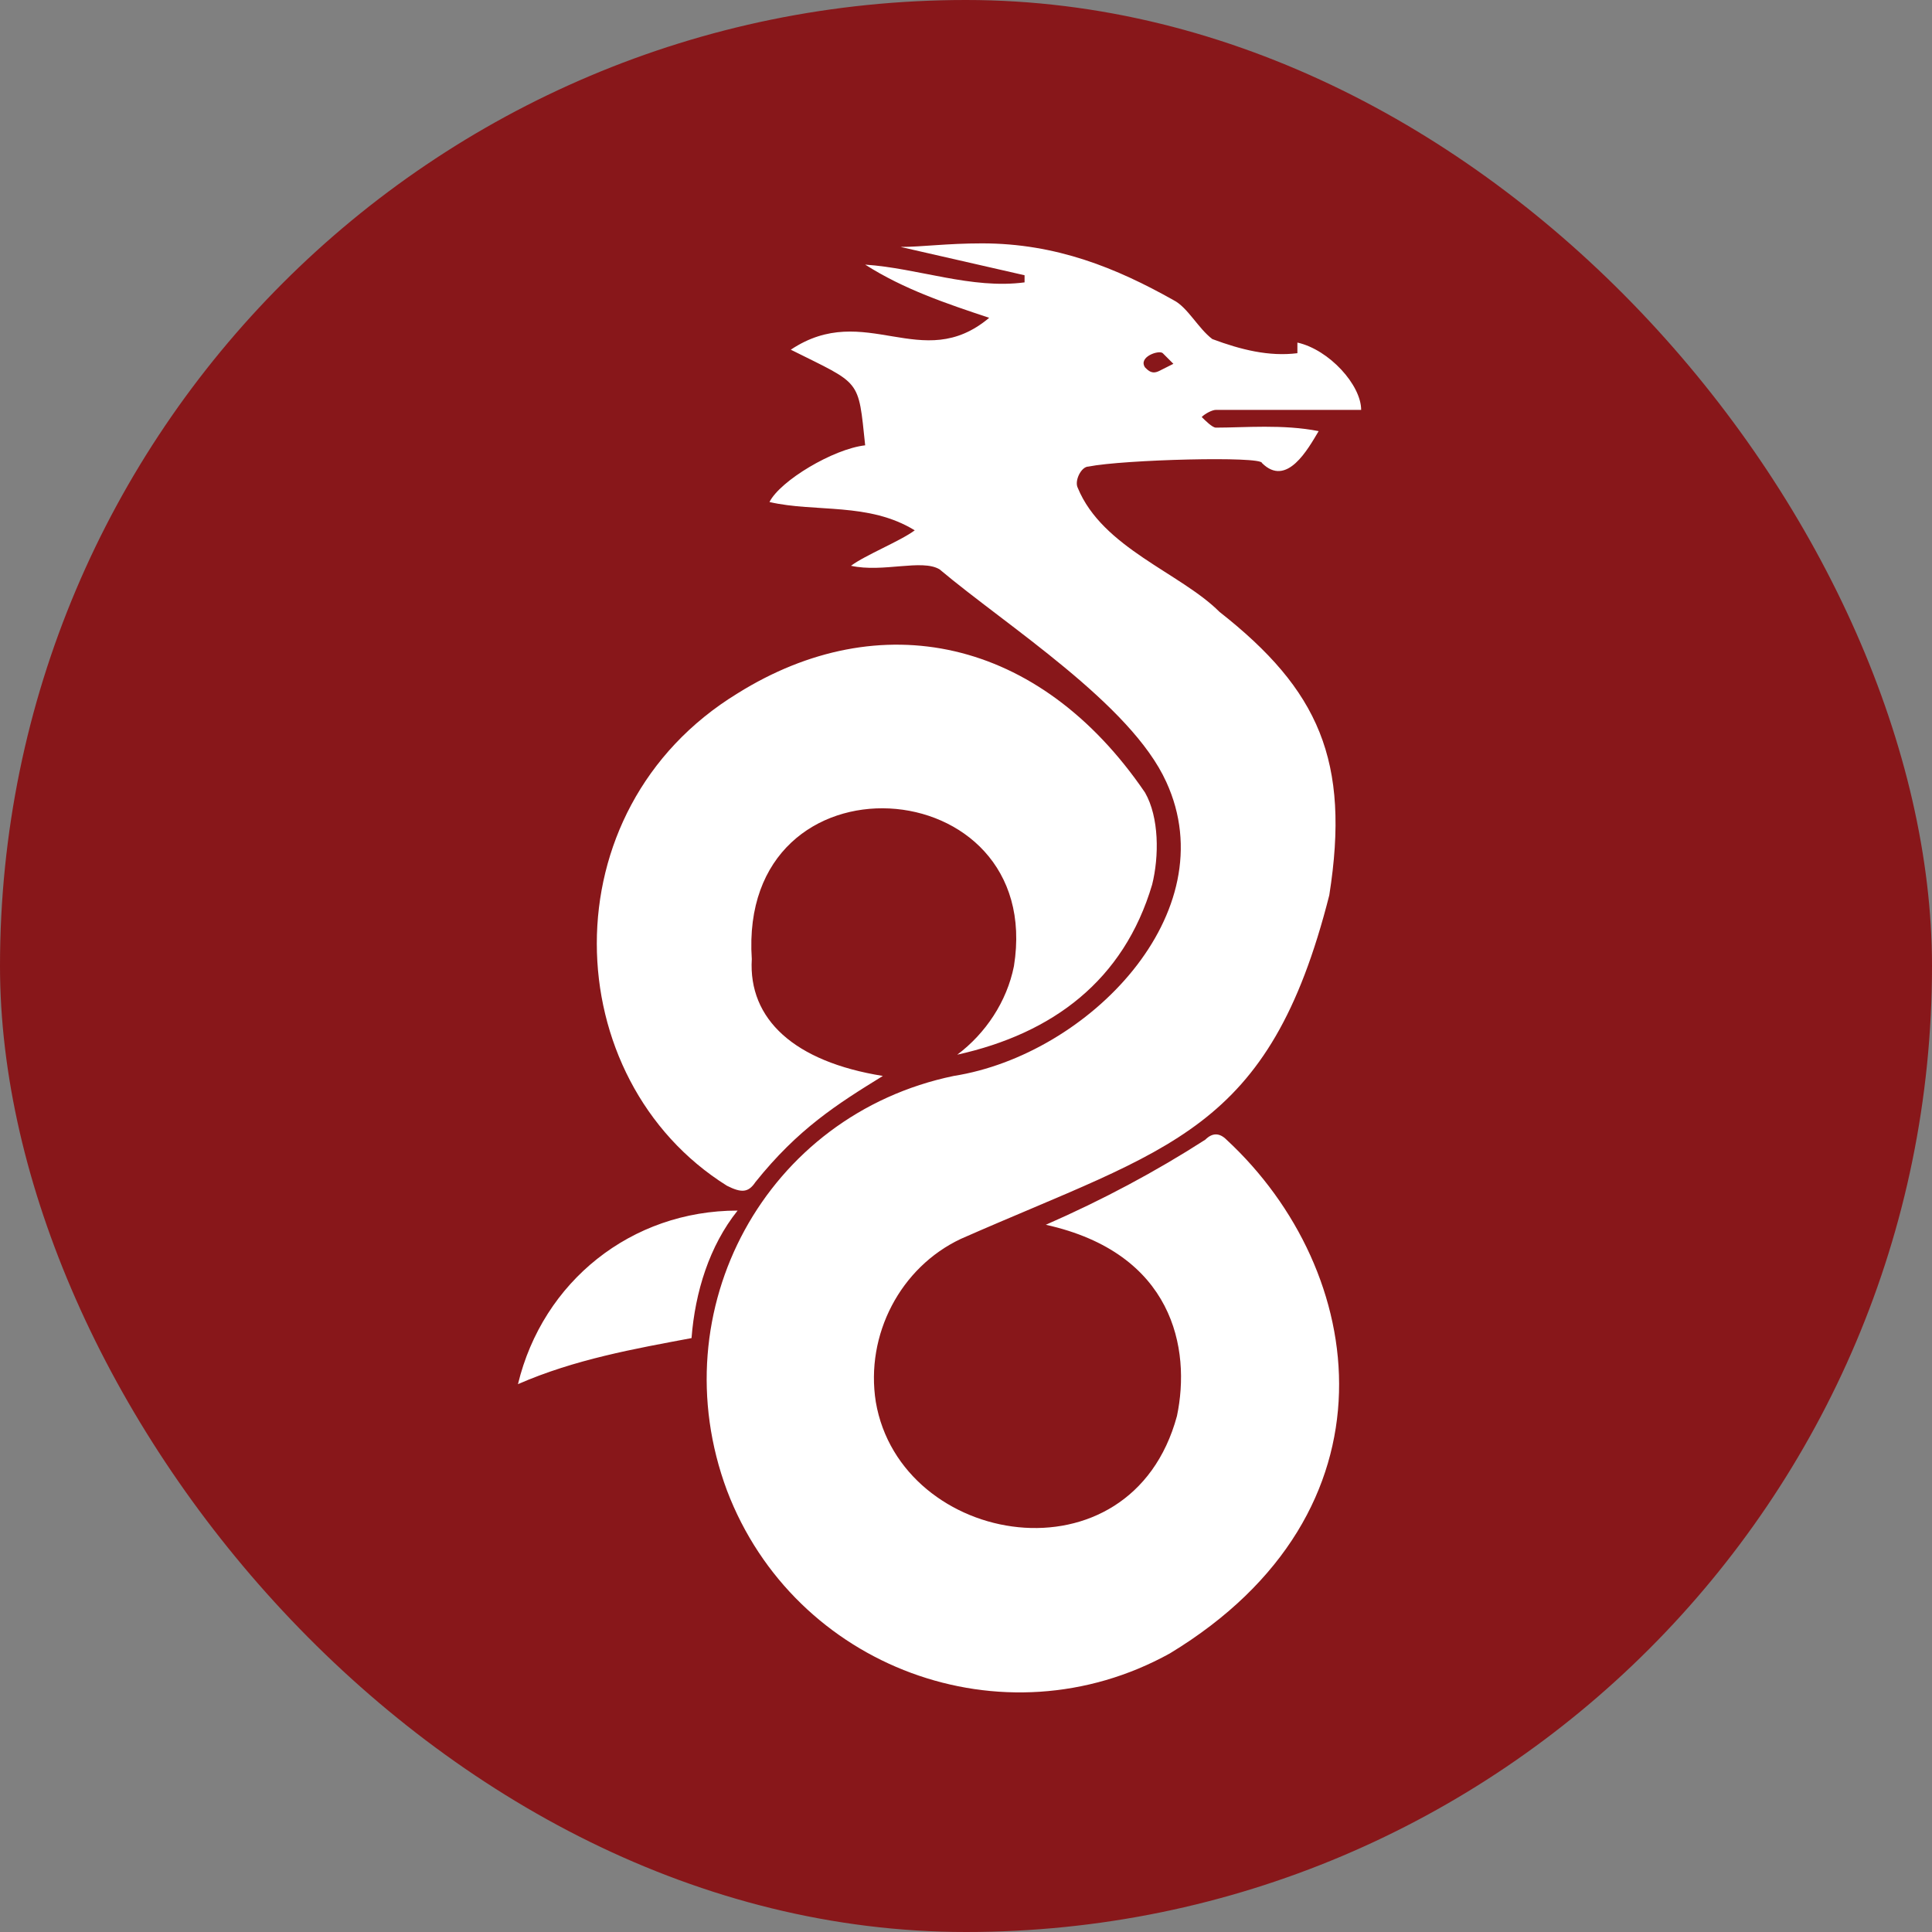
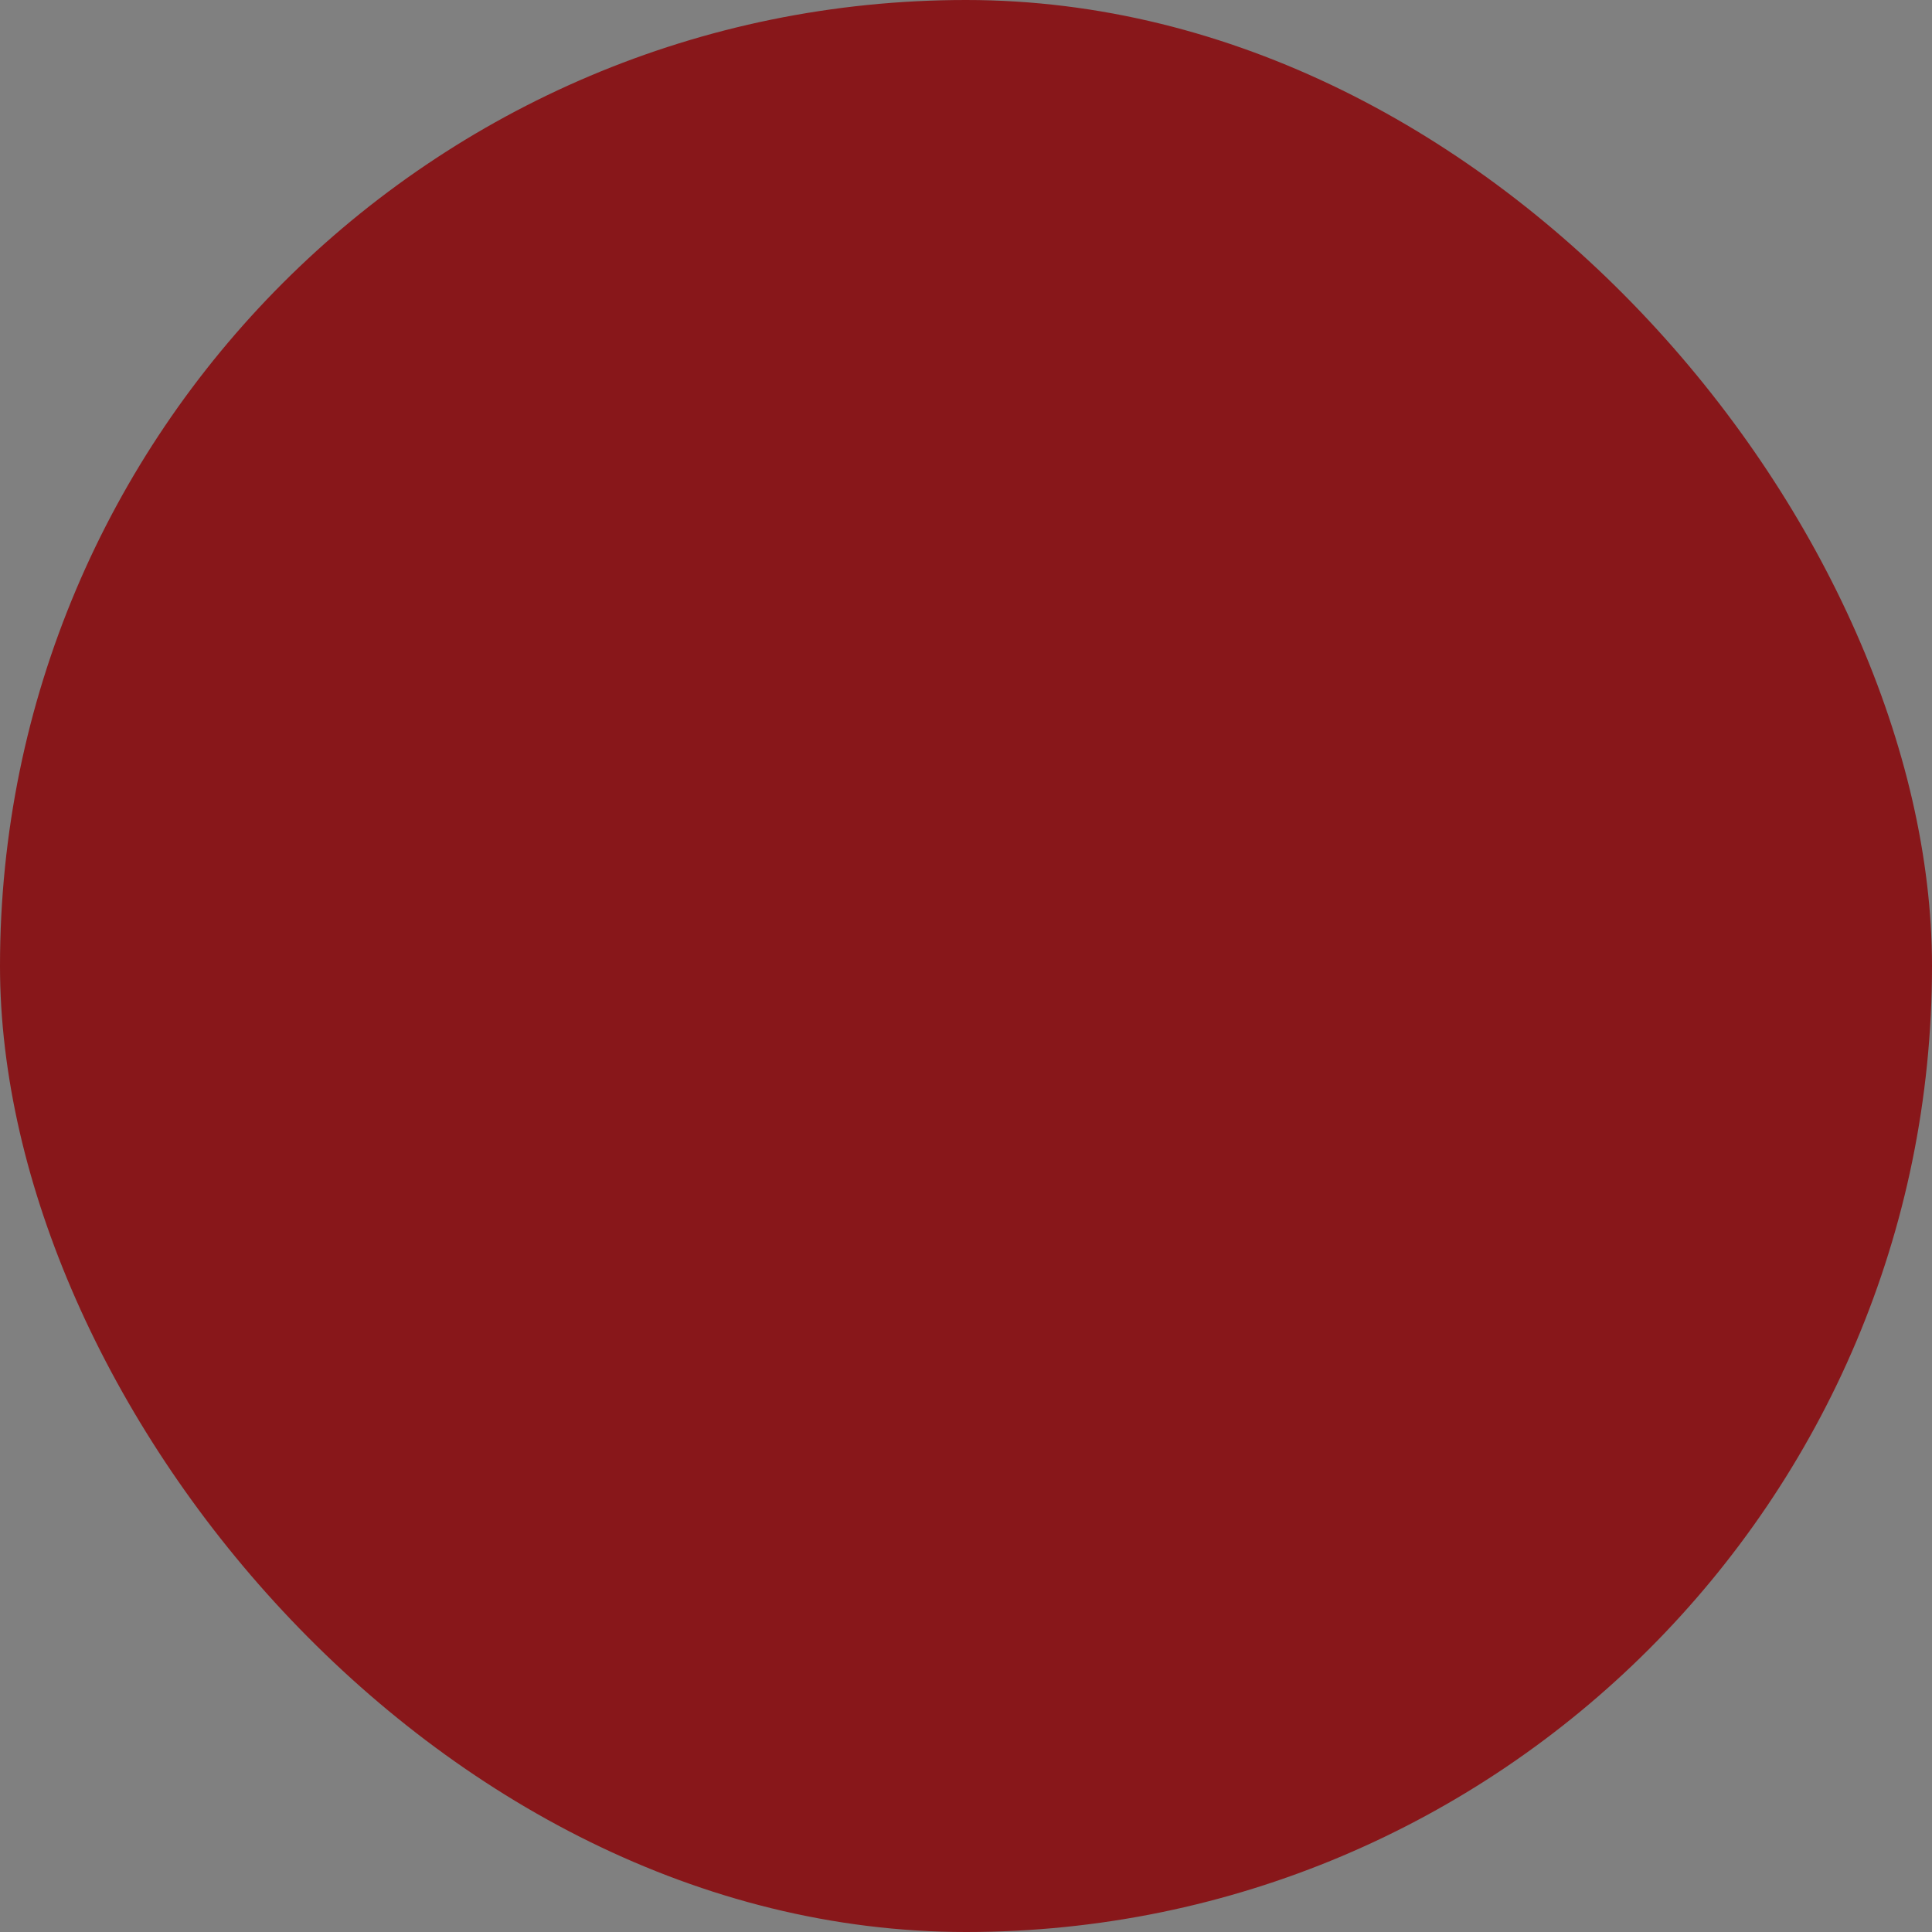
<svg xmlns="http://www.w3.org/2000/svg" width="32" height="32" viewBox="0 0 32 32" fill="none">
  <rect x="0" y="0" width="32" height="32" fill="#808080" stroke="none" />
  <rect width="32" height="32" rx="16" fill="#88171A" />
-   <path d="M14.916 4.09L16.97 4.559V4.677C16.09 4.794 15.21 4.442 14.33 4.383C14.975 4.794 15.679 5.029 16.384 5.264C15.269 6.202 14.33 4.97 13.098 5.792C14.271 6.378 14.212 6.261 14.33 7.376C13.802 7.435 12.921 7.963 12.745 8.315C13.508 8.491 14.388 8.315 15.151 8.784C14.916 8.96 14.33 9.195 14.095 9.371C14.623 9.488 15.269 9.254 15.562 9.43C16.677 10.369 18.731 11.66 19.317 12.951C20.315 15.122 18.027 17.469 15.797 17.821C12.687 18.466 10.926 21.694 12.041 24.687C13.156 27.621 16.618 28.912 19.376 27.386C23.249 25.039 22.662 21.049 20.315 18.877C20.198 18.76 20.08 18.76 19.963 18.877C19.142 19.405 18.261 19.875 17.322 20.286C19.435 20.755 19.728 22.339 19.494 23.454C18.731 26.271 14.916 25.625 14.506 23.22C14.33 22.105 14.916 20.99 15.914 20.52C19.376 18.995 21.019 18.76 22.017 14.828C22.369 12.598 21.841 11.425 20.198 10.134C19.552 9.488 18.261 9.078 17.851 8.08C17.792 7.963 17.909 7.728 18.027 7.728C18.613 7.611 20.902 7.552 20.902 7.669C21.313 8.08 21.665 7.435 21.841 7.141C21.254 7.024 20.608 7.083 20.139 7.083C20.08 7.083 19.963 6.965 19.904 6.907C19.963 6.848 20.08 6.789 20.139 6.789H22.545C22.545 6.378 22.017 5.792 21.489 5.674V5.85C21.019 5.909 20.55 5.792 20.08 5.616C19.846 5.44 19.67 5.087 19.435 4.97C18.496 4.442 17.498 4.031 16.266 4.031C15.679 4.031 15.269 4.09 14.916 4.09ZM19.259 5.85L19.435 6.026L19.2 6.144C19.083 6.202 19.024 6.144 18.965 6.085C18.848 5.909 19.2 5.792 19.259 5.85ZM12.217 11.484C9.049 13.42 9.225 17.88 12.041 19.64C12.276 19.758 12.393 19.758 12.511 19.581C13.215 18.701 13.86 18.291 14.623 17.821C13.156 17.586 12.393 16.882 12.452 15.885C12.217 12.364 17.322 12.716 16.794 16.002C16.677 16.589 16.325 17.117 15.855 17.469C17.44 17.117 18.613 16.237 19.083 14.652C19.2 14.183 19.2 13.537 18.965 13.127C17.205 10.545 14.565 10.017 12.217 11.484ZM8.579 22.926C9.518 22.515 10.515 22.339 11.454 22.163C11.513 21.401 11.748 20.638 12.217 20.051C10.457 20.051 8.99 21.224 8.579 22.926Z" fill="white" />
</svg>